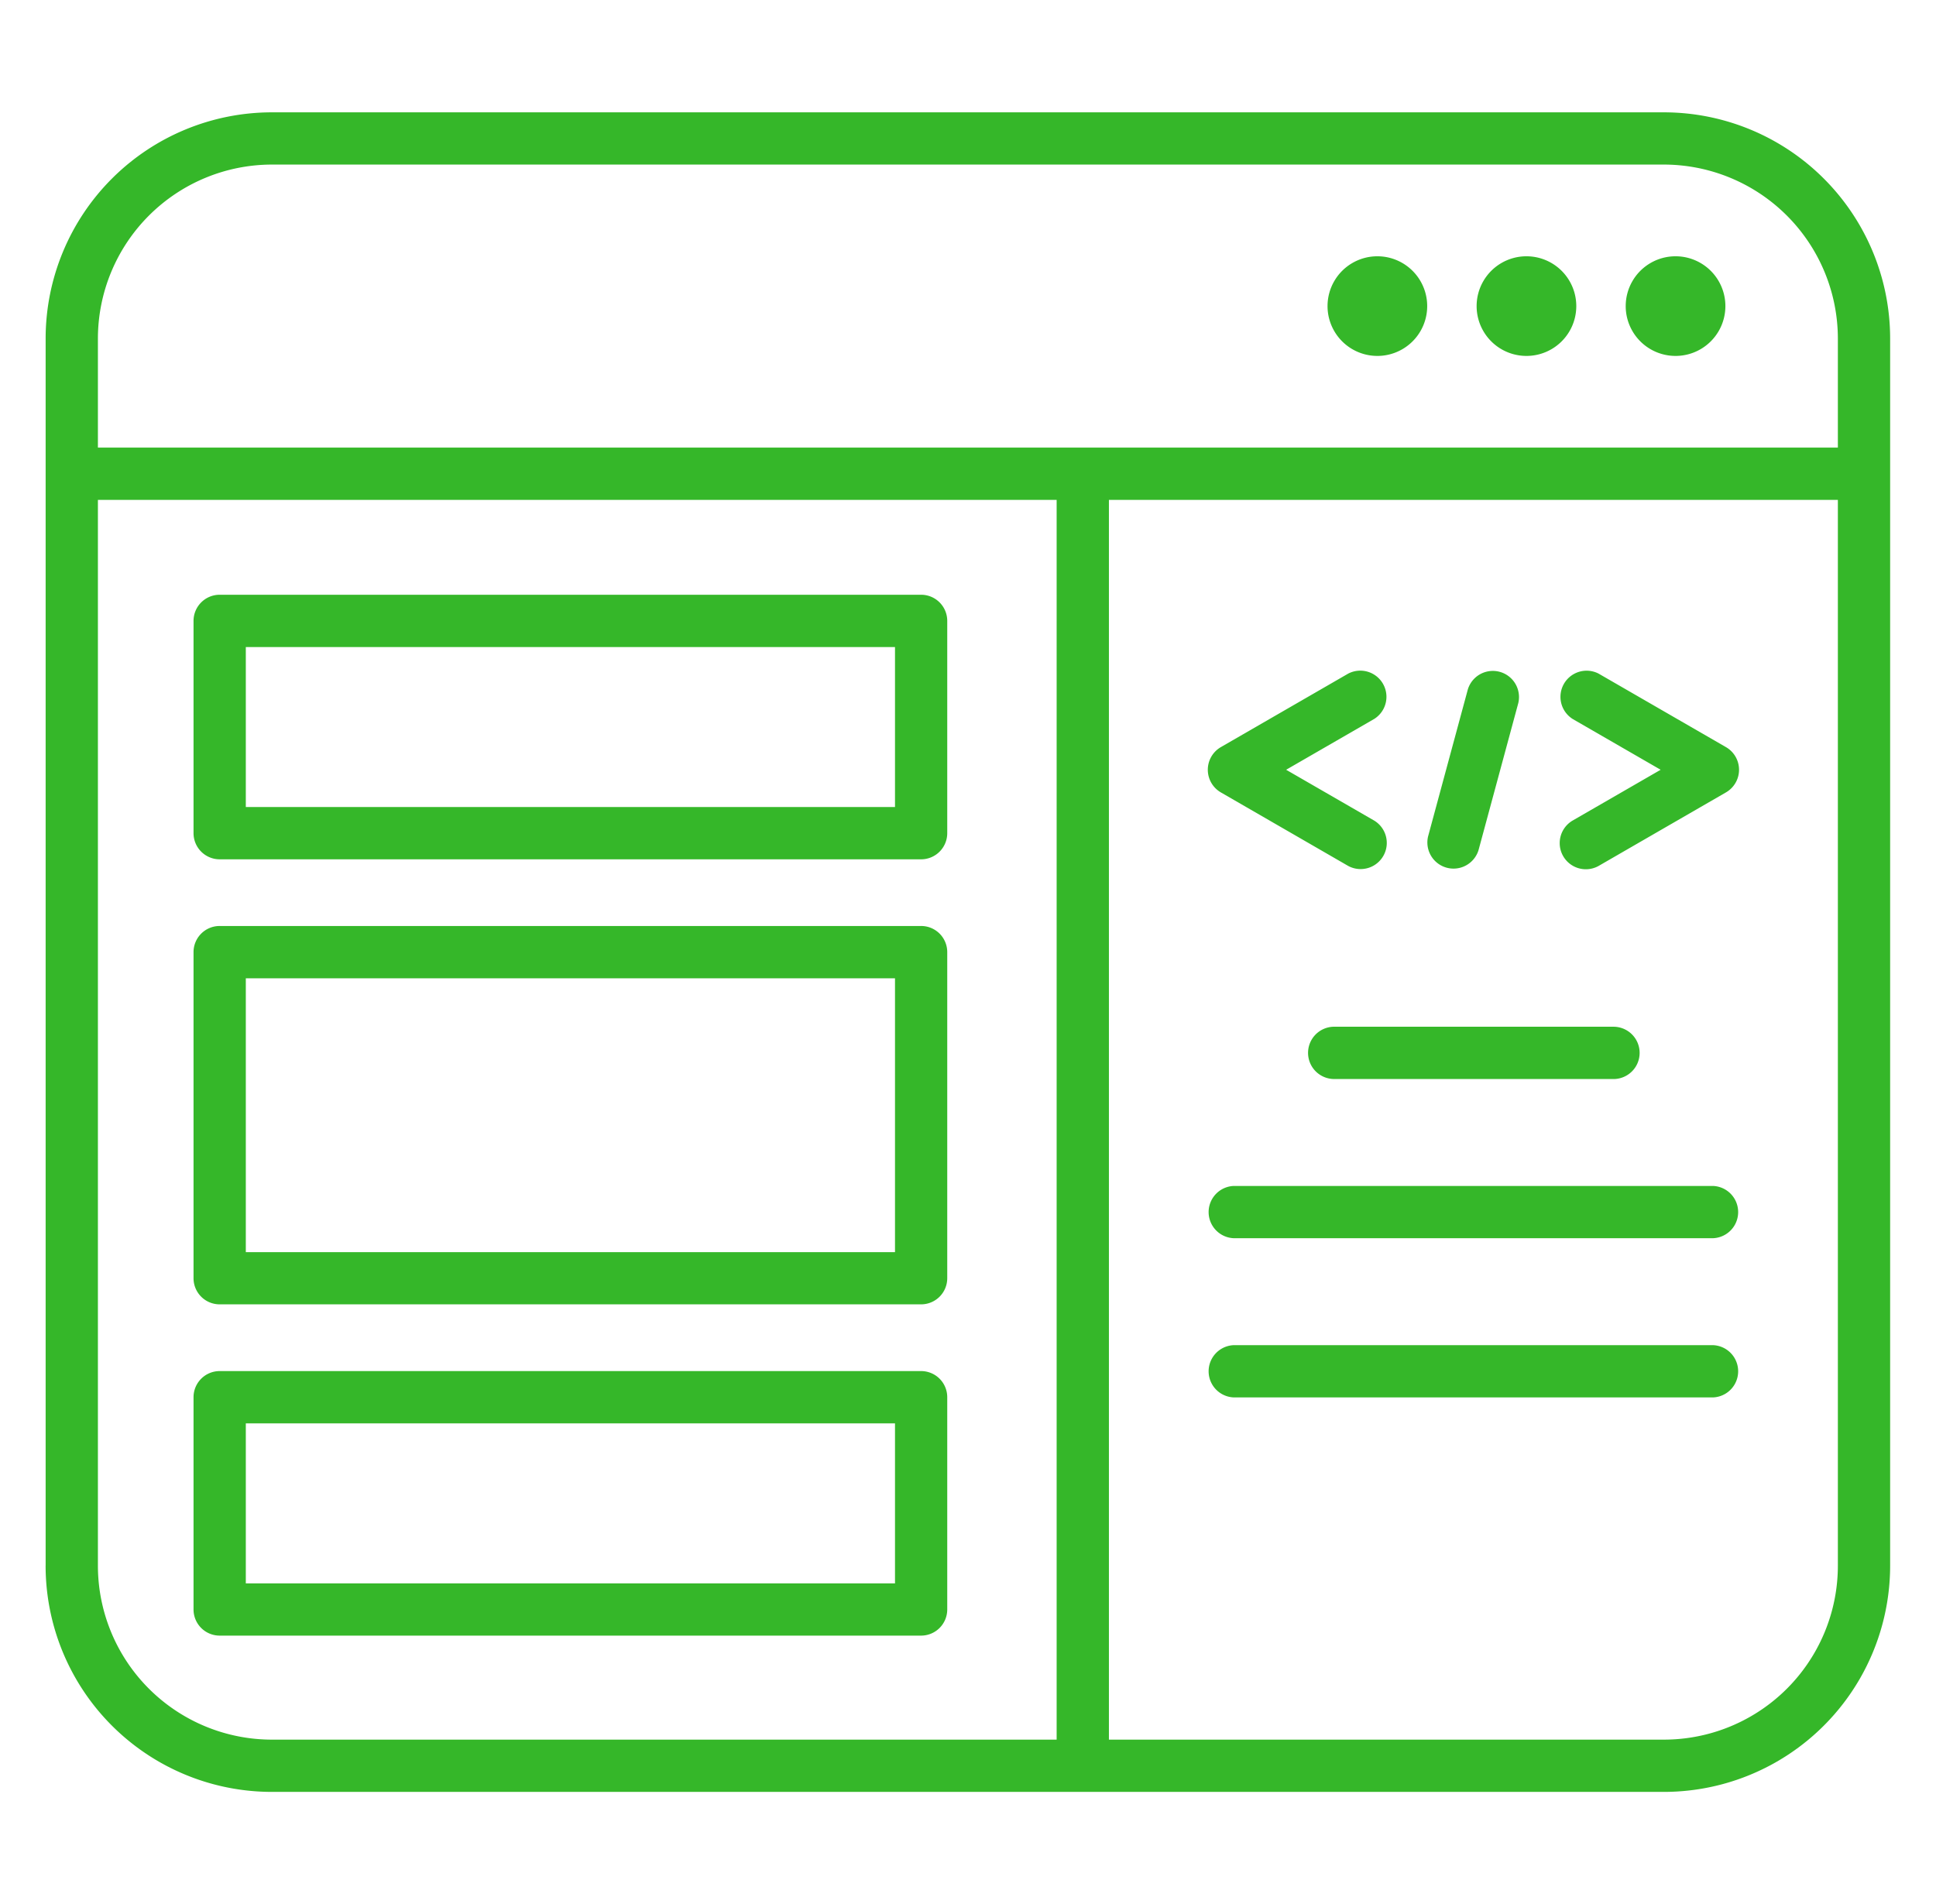
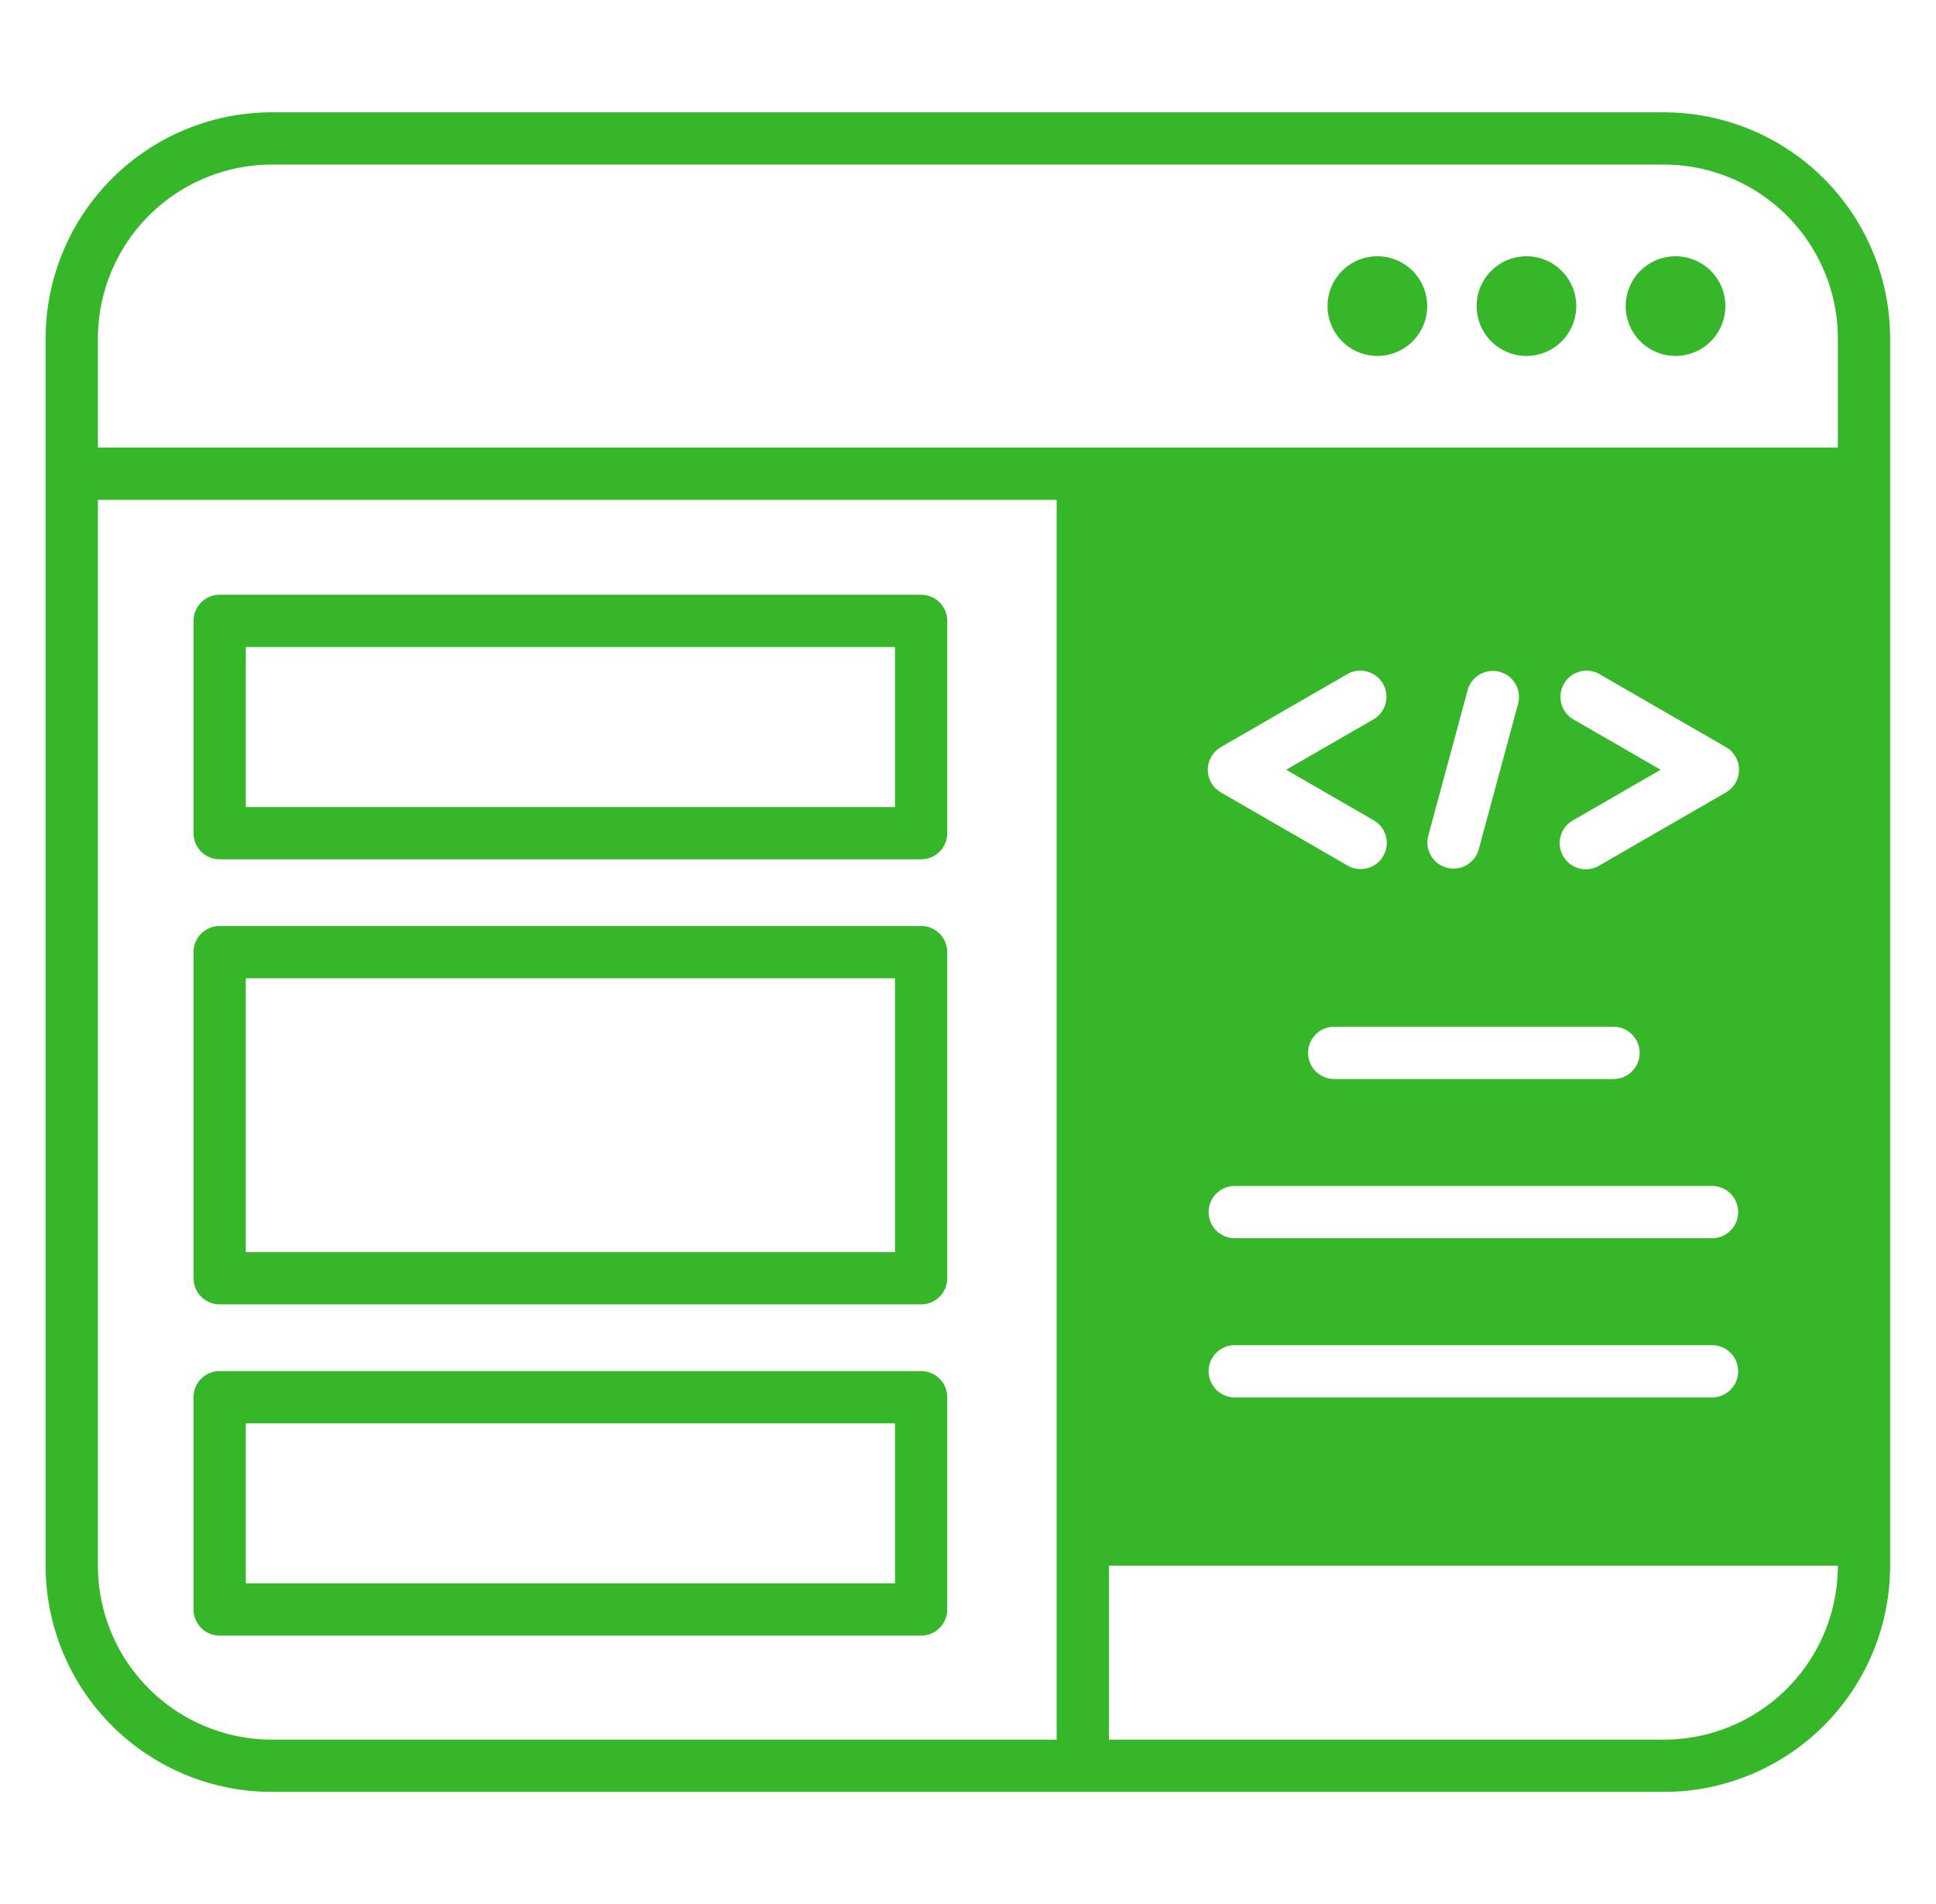
<svg xmlns="http://www.w3.org/2000/svg" width="61" height="60" fill="none" viewBox="0 0 61 60">
-   <path fill="#35B729" fill-rule="evenodd" d="M1.438 49.336V10.67a7.131 7.131 0 0 1 7.13-7.13h43.856a7.131 7.131 0 0 1 7.131 7.13v38.666a7.131 7.131 0 0 1-7.131 7.131H8.569a7.131 7.131 0 0 1-7.132-7.131Zm56.47-35.231V10.67a5.488 5.488 0 0 0-5.484-5.484H8.569a5.488 5.488 0 0 0-5.484 5.484v3.435h54.823ZM34.94 54.82h17.484a5.482 5.482 0 0 0 5.484-5.484V15.752H34.94V54.82ZM3.085 15.752v33.584a5.484 5.484 0 0 0 5.484 5.484h24.724V15.752H3.085Zm49.71-7.676a1.57 1.57 0 1 1-.002 3.14 1.57 1.57 0 0 1 .001-3.14Zm-9.396 0a1.57 1.57 0 1 1-.001 3.14 1.57 1.57 0 0 1 .001-3.14Zm4.698 0a1.57 1.57 0 1 1-.002 3.14 1.57 1.57 0 0 1 .002-3.14Zm-9.22 30.943a.824.824 0 0 1 0-1.647h15.094a.824.824 0 0 1 0 1.647H38.877Zm4.426-13.158a.824.824 0 0 1-.823 1.427l-4.014-2.318a.825.825 0 0 1 0-1.426l4.014-2.317a.824.824 0 0 1 .823 1.426l-2.779 1.604 2.779 1.604Zm2.946-4.136a.824.824 0 0 1 1.59.43l-1.253 4.634a.824.824 0 0 1-1.59-.43l1.253-4.634ZM42.01 34.002a.824.824 0 0 1 0-1.647h8.828a.824.824 0 0 1 0 1.648H42.01Zm7.535-11.35a.824.824 0 0 1 .824-1.425l4.014 2.317a.824.824 0 0 1 0 1.426l-4.014 2.318a.824.824 0 0 1-.824-1.427l2.779-1.604-2.779-1.604ZM38.877 44.036a.824.824 0 0 1 0-1.647h15.094a.824.824 0 0 1 0 1.647H38.877Zm-9.031-24.47v6.69a.824.824 0 0 1-.824.823h-22.1a.824.824 0 0 1-.824-.824v-6.689a.824.824 0 0 1 .824-.824h22.1a.824.824 0 0 1 .824.824Zm-1.647.824H7.745v5.042H28.2V20.39Zm1.647 23.64v6.689a.824.824 0 0 1-.824.823h-22.1a.823.823 0 0 1-.824-.823v-6.69a.823.823 0 0 1 .824-.823h22.1a.823.823 0 0 1 .824.824Zm-1.647.823H7.745v5.043H28.2v-5.043Zm1.647-14.849V40.28a.824.824 0 0 1-.824.823h-22.1a.823.823 0 0 1-.824-.823V30.003a.823.823 0 0 1 .824-.823h22.1a.823.823 0 0 1 .824.823Zm-1.647.824H7.745v8.63H28.2v-8.63Z" clip-rule="evenodd" />
+   <path fill="#35B729" fill-rule="evenodd" d="M1.438 49.336V10.67a7.131 7.131 0 0 1 7.13-7.13h43.856a7.131 7.131 0 0 1 7.131 7.13v38.666a7.131 7.131 0 0 1-7.131 7.131H8.569a7.131 7.131 0 0 1-7.132-7.131Zm56.47-35.231V10.67a5.488 5.488 0 0 0-5.484-5.484H8.569a5.488 5.488 0 0 0-5.484 5.484v3.435h54.823ZM34.94 54.82h17.484a5.482 5.482 0 0 0 5.484-5.484H34.94V54.82ZM3.085 15.752v33.584a5.484 5.484 0 0 0 5.484 5.484h24.724V15.752H3.085Zm49.71-7.676a1.57 1.57 0 1 1-.002 3.14 1.57 1.57 0 0 1 .001-3.14Zm-9.396 0a1.57 1.57 0 1 1-.001 3.14 1.57 1.57 0 0 1 .001-3.14Zm4.698 0a1.57 1.57 0 1 1-.002 3.14 1.57 1.57 0 0 1 .002-3.14Zm-9.22 30.943a.824.824 0 0 1 0-1.647h15.094a.824.824 0 0 1 0 1.647H38.877Zm4.426-13.158a.824.824 0 0 1-.823 1.427l-4.014-2.318a.825.825 0 0 1 0-1.426l4.014-2.317a.824.824 0 0 1 .823 1.426l-2.779 1.604 2.779 1.604Zm2.946-4.136a.824.824 0 0 1 1.59.43l-1.253 4.634a.824.824 0 0 1-1.59-.43l1.253-4.634ZM42.01 34.002a.824.824 0 0 1 0-1.647h8.828a.824.824 0 0 1 0 1.648H42.01Zm7.535-11.35a.824.824 0 0 1 .824-1.425l4.014 2.317a.824.824 0 0 1 0 1.426l-4.014 2.318a.824.824 0 0 1-.824-1.427l2.779-1.604-2.779-1.604ZM38.877 44.036a.824.824 0 0 1 0-1.647h15.094a.824.824 0 0 1 0 1.647H38.877Zm-9.031-24.47v6.69a.824.824 0 0 1-.824.823h-22.1a.824.824 0 0 1-.824-.824v-6.689a.824.824 0 0 1 .824-.824h22.1a.824.824 0 0 1 .824.824Zm-1.647.824H7.745v5.042H28.2V20.39Zm1.647 23.64v6.689a.824.824 0 0 1-.824.823h-22.1a.823.823 0 0 1-.824-.823v-6.69a.823.823 0 0 1 .824-.823h22.1a.823.823 0 0 1 .824.824Zm-1.647.823H7.745v5.043H28.2v-5.043Zm1.647-14.849V40.28a.824.824 0 0 1-.824.823h-22.1a.823.823 0 0 1-.824-.823V30.003a.823.823 0 0 1 .824-.823h22.1a.823.823 0 0 1 .824.823Zm-1.647.824H7.745v8.63H28.2v-8.63Z" clip-rule="evenodd" />
</svg>